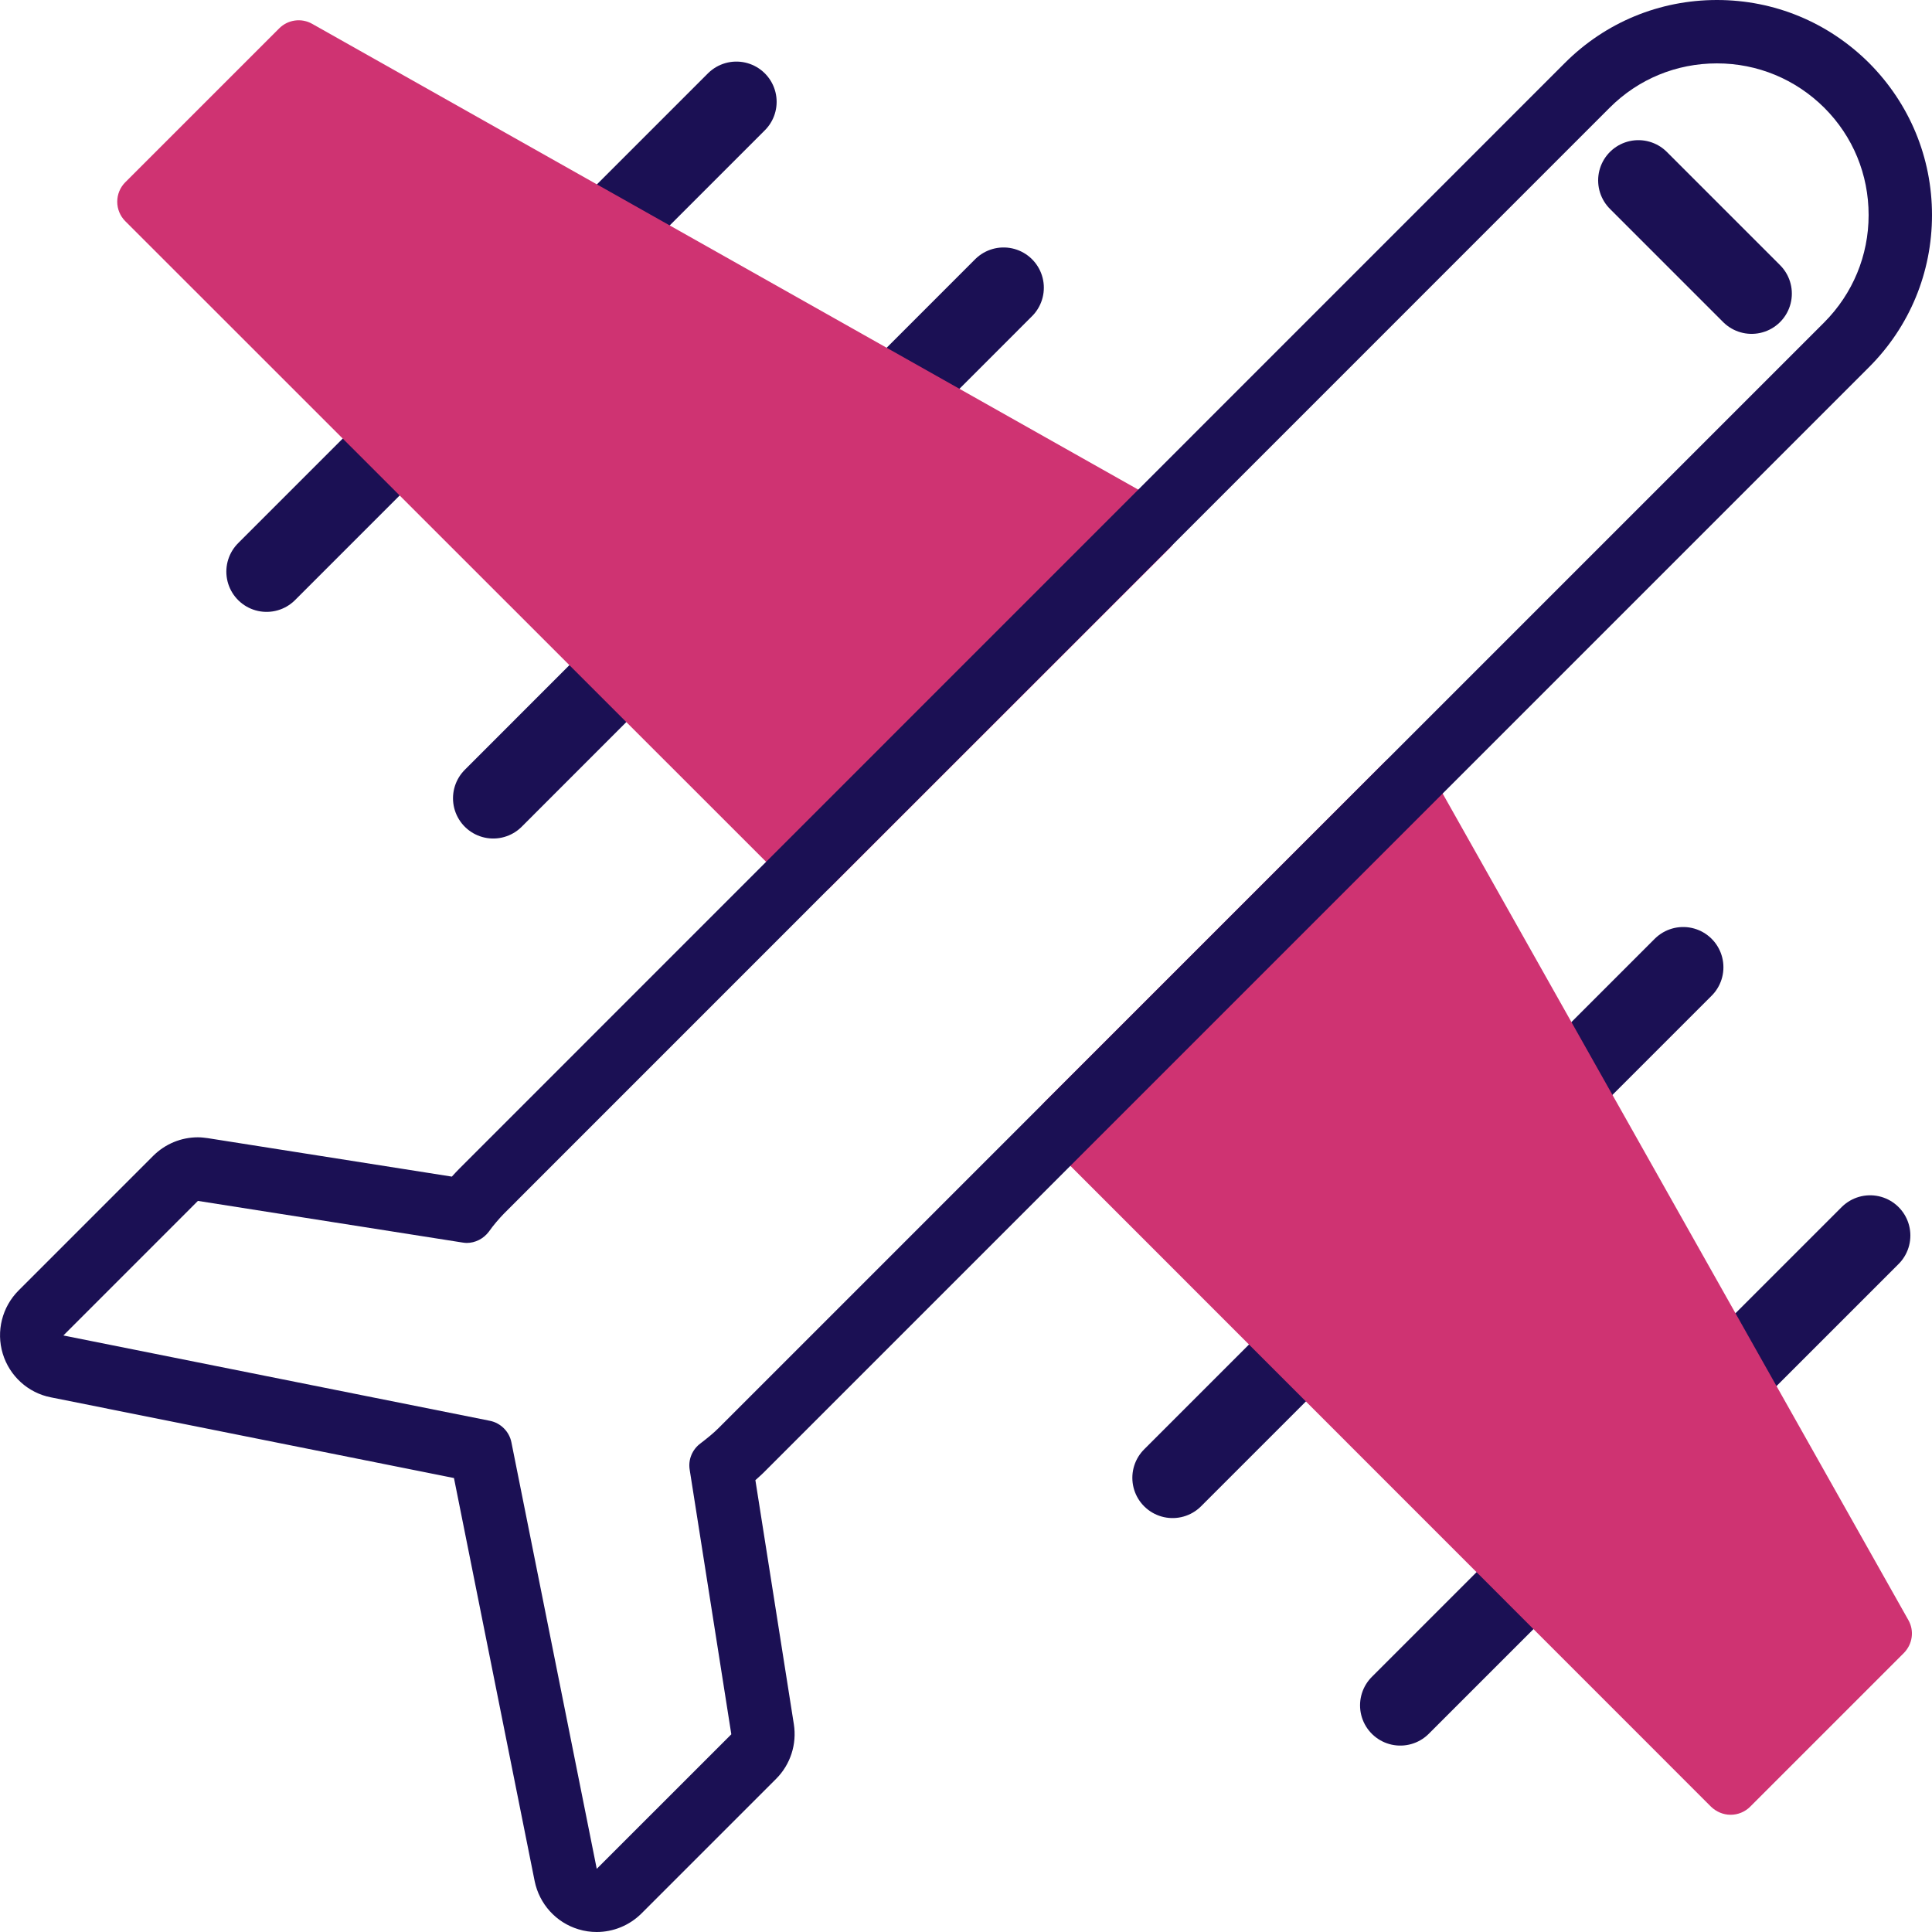
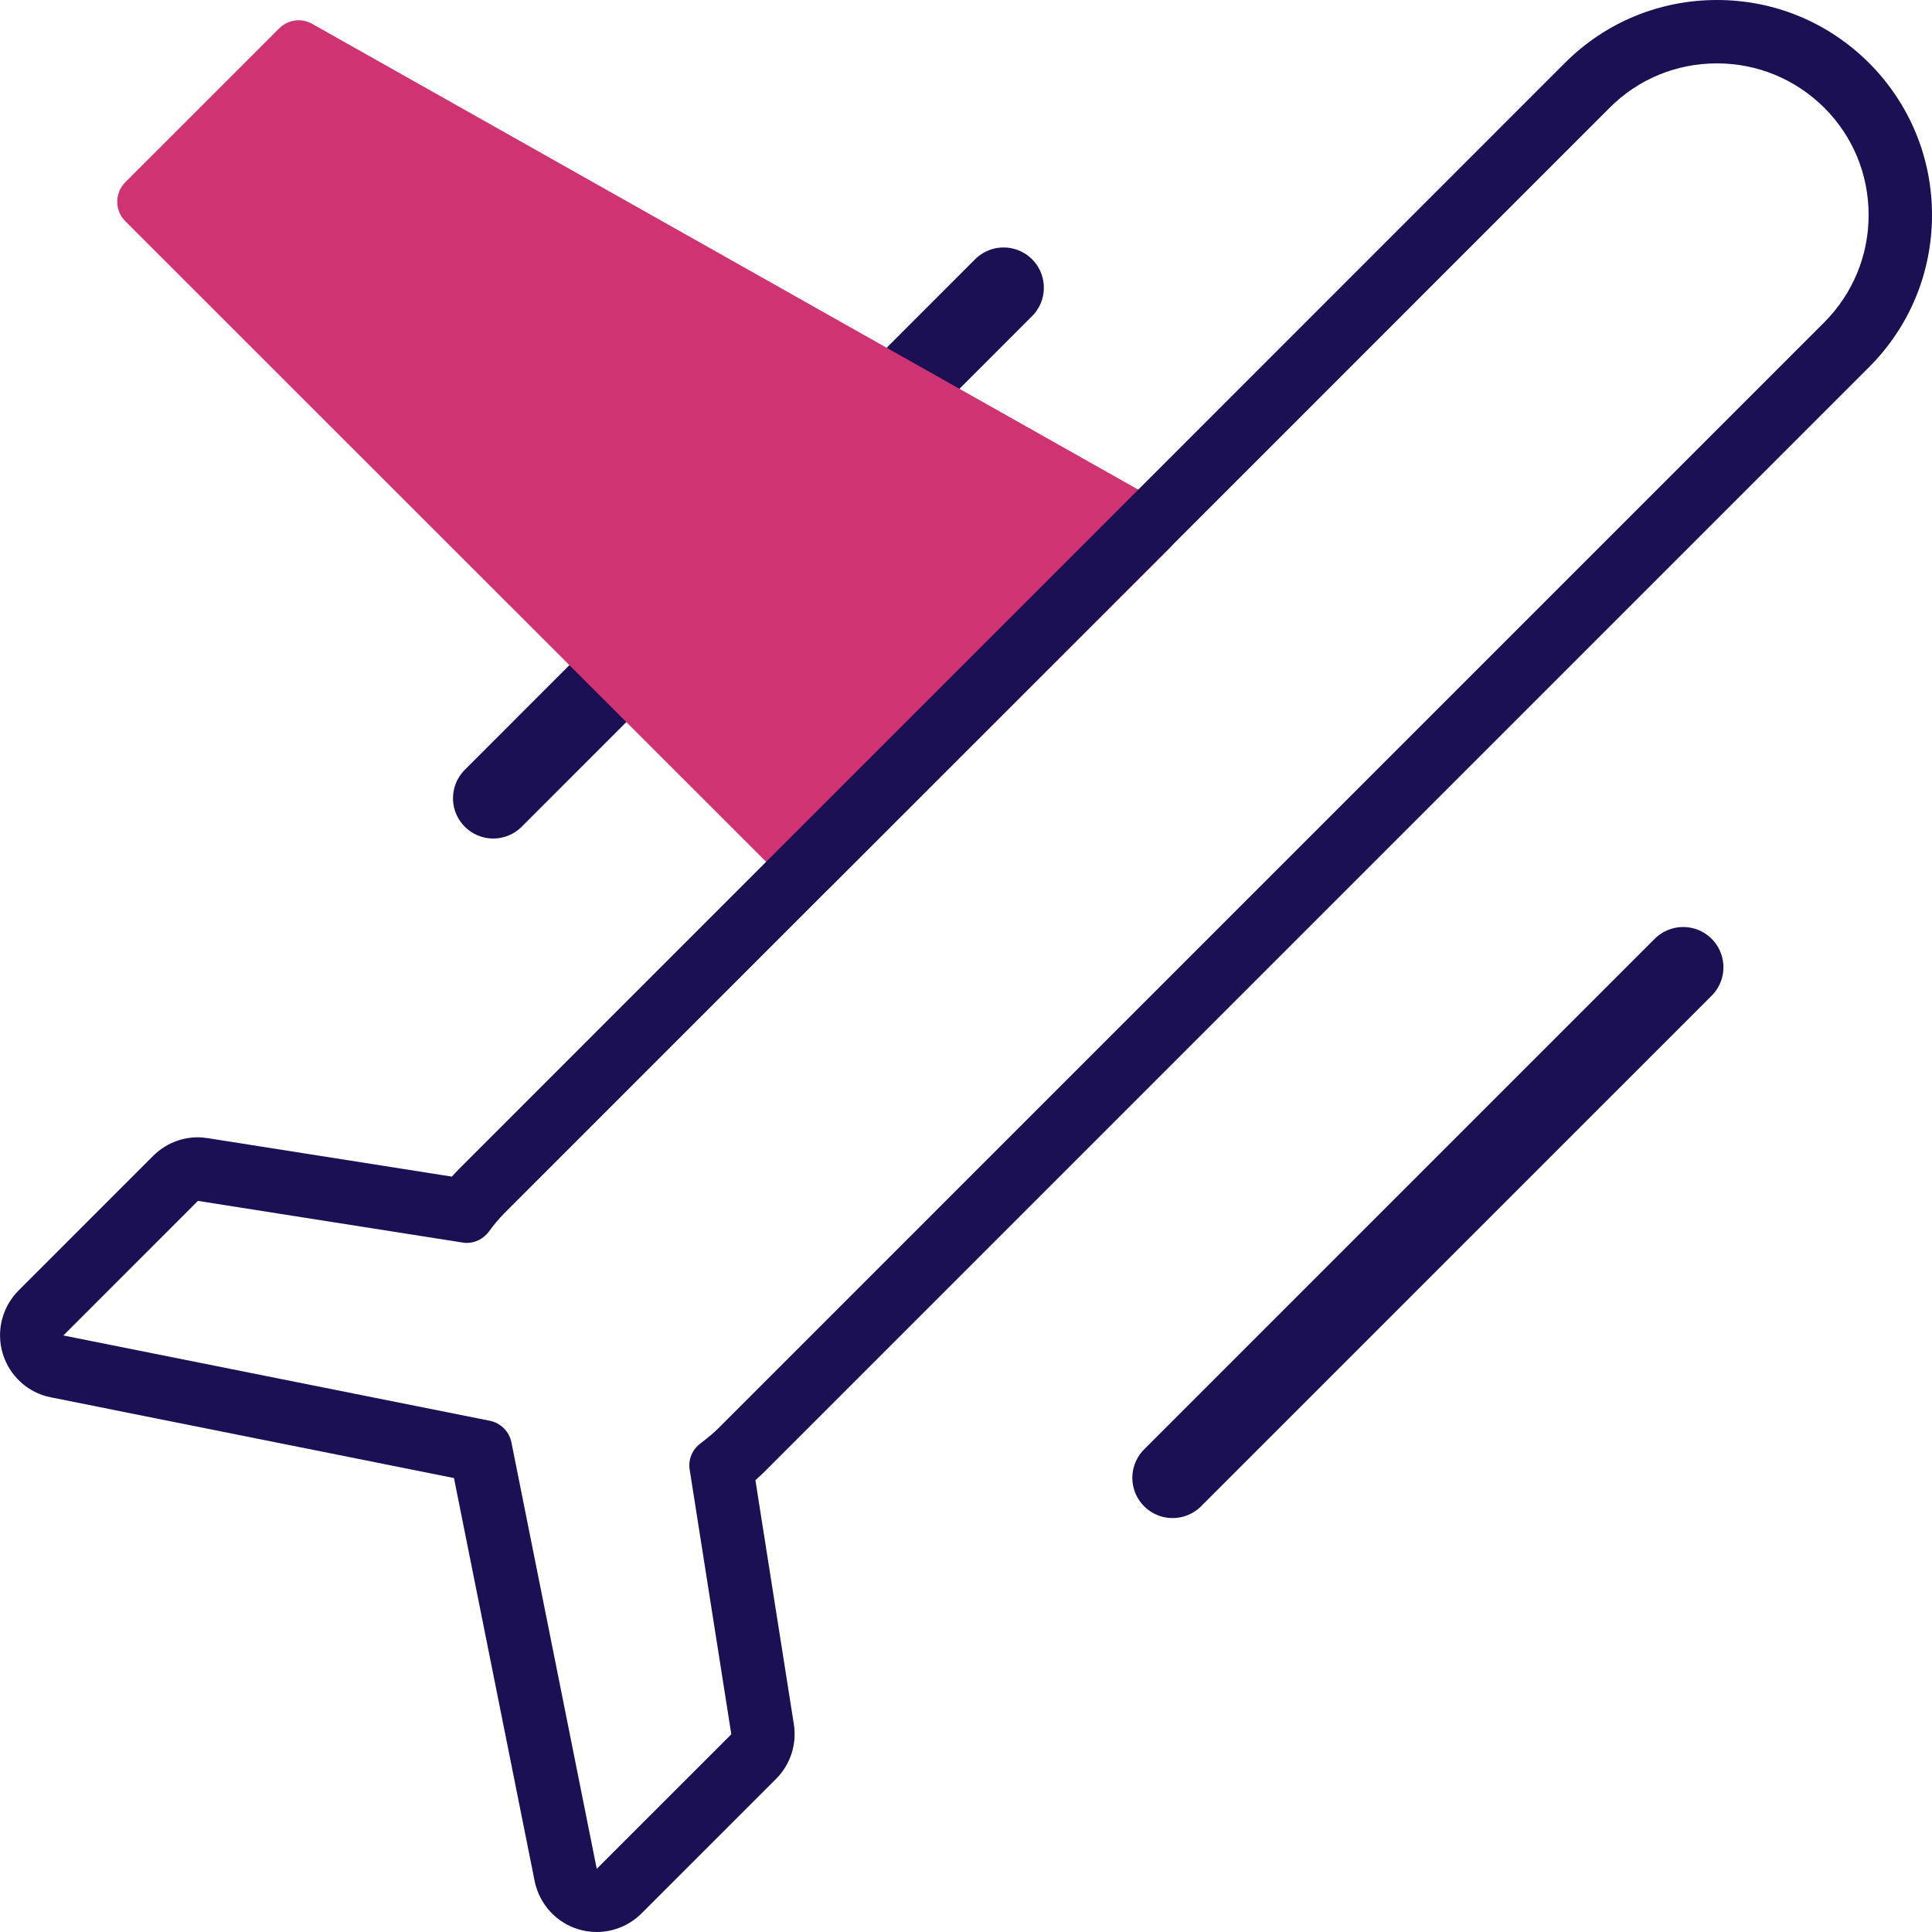
<svg xmlns="http://www.w3.org/2000/svg" width="72" height="72" viewBox="0 0 72 72" fill="none">
  <g clip-path="url(#clip0_70_264)">
    <path d="M62.727 36.047L43.699 55.074" stroke="#1B1054" stroke-width="3" stroke-linecap="round" stroke-linejoin="round" />
    <path d="M37.401 10.722L18.382 29.749" stroke="#1B1054" stroke-width="3" stroke-linecap="round" stroke-linejoin="round" />
-     <path d="M69.694 46.045L52.185 63.553" stroke="#1B1054" stroke-width="3" stroke-linecap="round" stroke-linejoin="round" />
-     <path d="M27.443 3.795L9.935 21.303" stroke="#1B1054" stroke-width="3" stroke-linecap="round" stroke-linejoin="round" />
    <path d="M30.222 33.362C29.962 33.362 29.694 33.26 29.497 33.063L4.668 8.242C4.479 8.053 4.369 7.793 4.369 7.518C4.369 7.242 4.479 6.982 4.668 6.793L10.407 1.055C10.73 0.732 11.234 0.661 11.635 0.889L43.384 18.791C43.66 18.948 43.849 19.224 43.896 19.547C43.935 19.861 43.833 20.184 43.605 20.413L30.938 33.071C30.741 33.268 30.474 33.37 30.214 33.37L30.222 33.362Z" fill="#CF3372" />
-     <path d="M64.49 67.631C64.222 67.631 63.962 67.52 63.766 67.332L38.944 42.502C38.543 42.101 38.543 41.455 38.944 41.054L51.603 28.395C51.831 28.167 52.146 28.065 52.469 28.104C52.784 28.143 53.067 28.34 53.224 28.616L71.118 60.373C71.347 60.774 71.276 61.27 70.953 61.601L65.222 67.332C65.033 67.52 64.773 67.631 64.498 67.631H64.49Z" fill="#CF3372" />
-     <path d="M65.277 10.942L61.058 6.723" stroke="#1B1054" stroke-width="3" stroke-linecap="round" stroke-linejoin="round" />
    <path d="M63.986 2.362C65.498 2.362 66.915 2.952 67.985 4.015C69.056 5.085 69.638 6.503 69.638 8.014C69.638 9.525 69.048 10.943 67.985 12.013L26.774 53.225C26.593 53.406 26.372 53.587 26.105 53.791C25.797 54.02 25.64 54.398 25.703 54.775L27.254 64.632L22.239 69.646L19.059 53.752C18.98 53.35 18.657 53.028 18.256 52.949L2.362 49.769L7.376 44.754L17.233 46.305C17.288 46.313 17.343 46.321 17.39 46.321C17.713 46.321 18.02 46.163 18.216 45.903C18.405 45.636 18.594 45.423 18.775 45.234L59.987 4.015C61.057 2.944 62.474 2.362 63.986 2.362ZM63.986 0C61.845 0 59.829 0.834 58.318 2.346L17.114 43.557C17.02 43.652 16.933 43.746 16.839 43.849L7.746 42.416C7.62 42.4 7.502 42.384 7.376 42.384C6.754 42.384 6.156 42.629 5.707 43.077L0.693 48.092C0.079 48.706 -0.15 49.611 0.102 50.446C0.354 51.28 1.047 51.91 1.897 52.075L16.918 55.082L19.925 70.103C20.098 70.953 20.72 71.646 21.554 71.898C21.783 71.969 22.011 72 22.239 72C22.853 72 23.459 71.756 23.908 71.307L28.923 66.293C29.458 65.757 29.702 65.001 29.584 64.254L28.151 55.161C28.254 55.075 28.348 54.98 28.443 54.894L69.654 13.682C71.166 12.171 72 10.155 72 8.014C72 5.873 71.166 3.865 69.654 2.346C68.135 0.834 66.127 0 63.986 0Z" fill="#1B1054" />
  </g>
  <defs>
    <clipPath id="clip0_70_264">
      <rect width="72" height="72" fill="white" />
    </clipPath>
  </defs>
</svg>